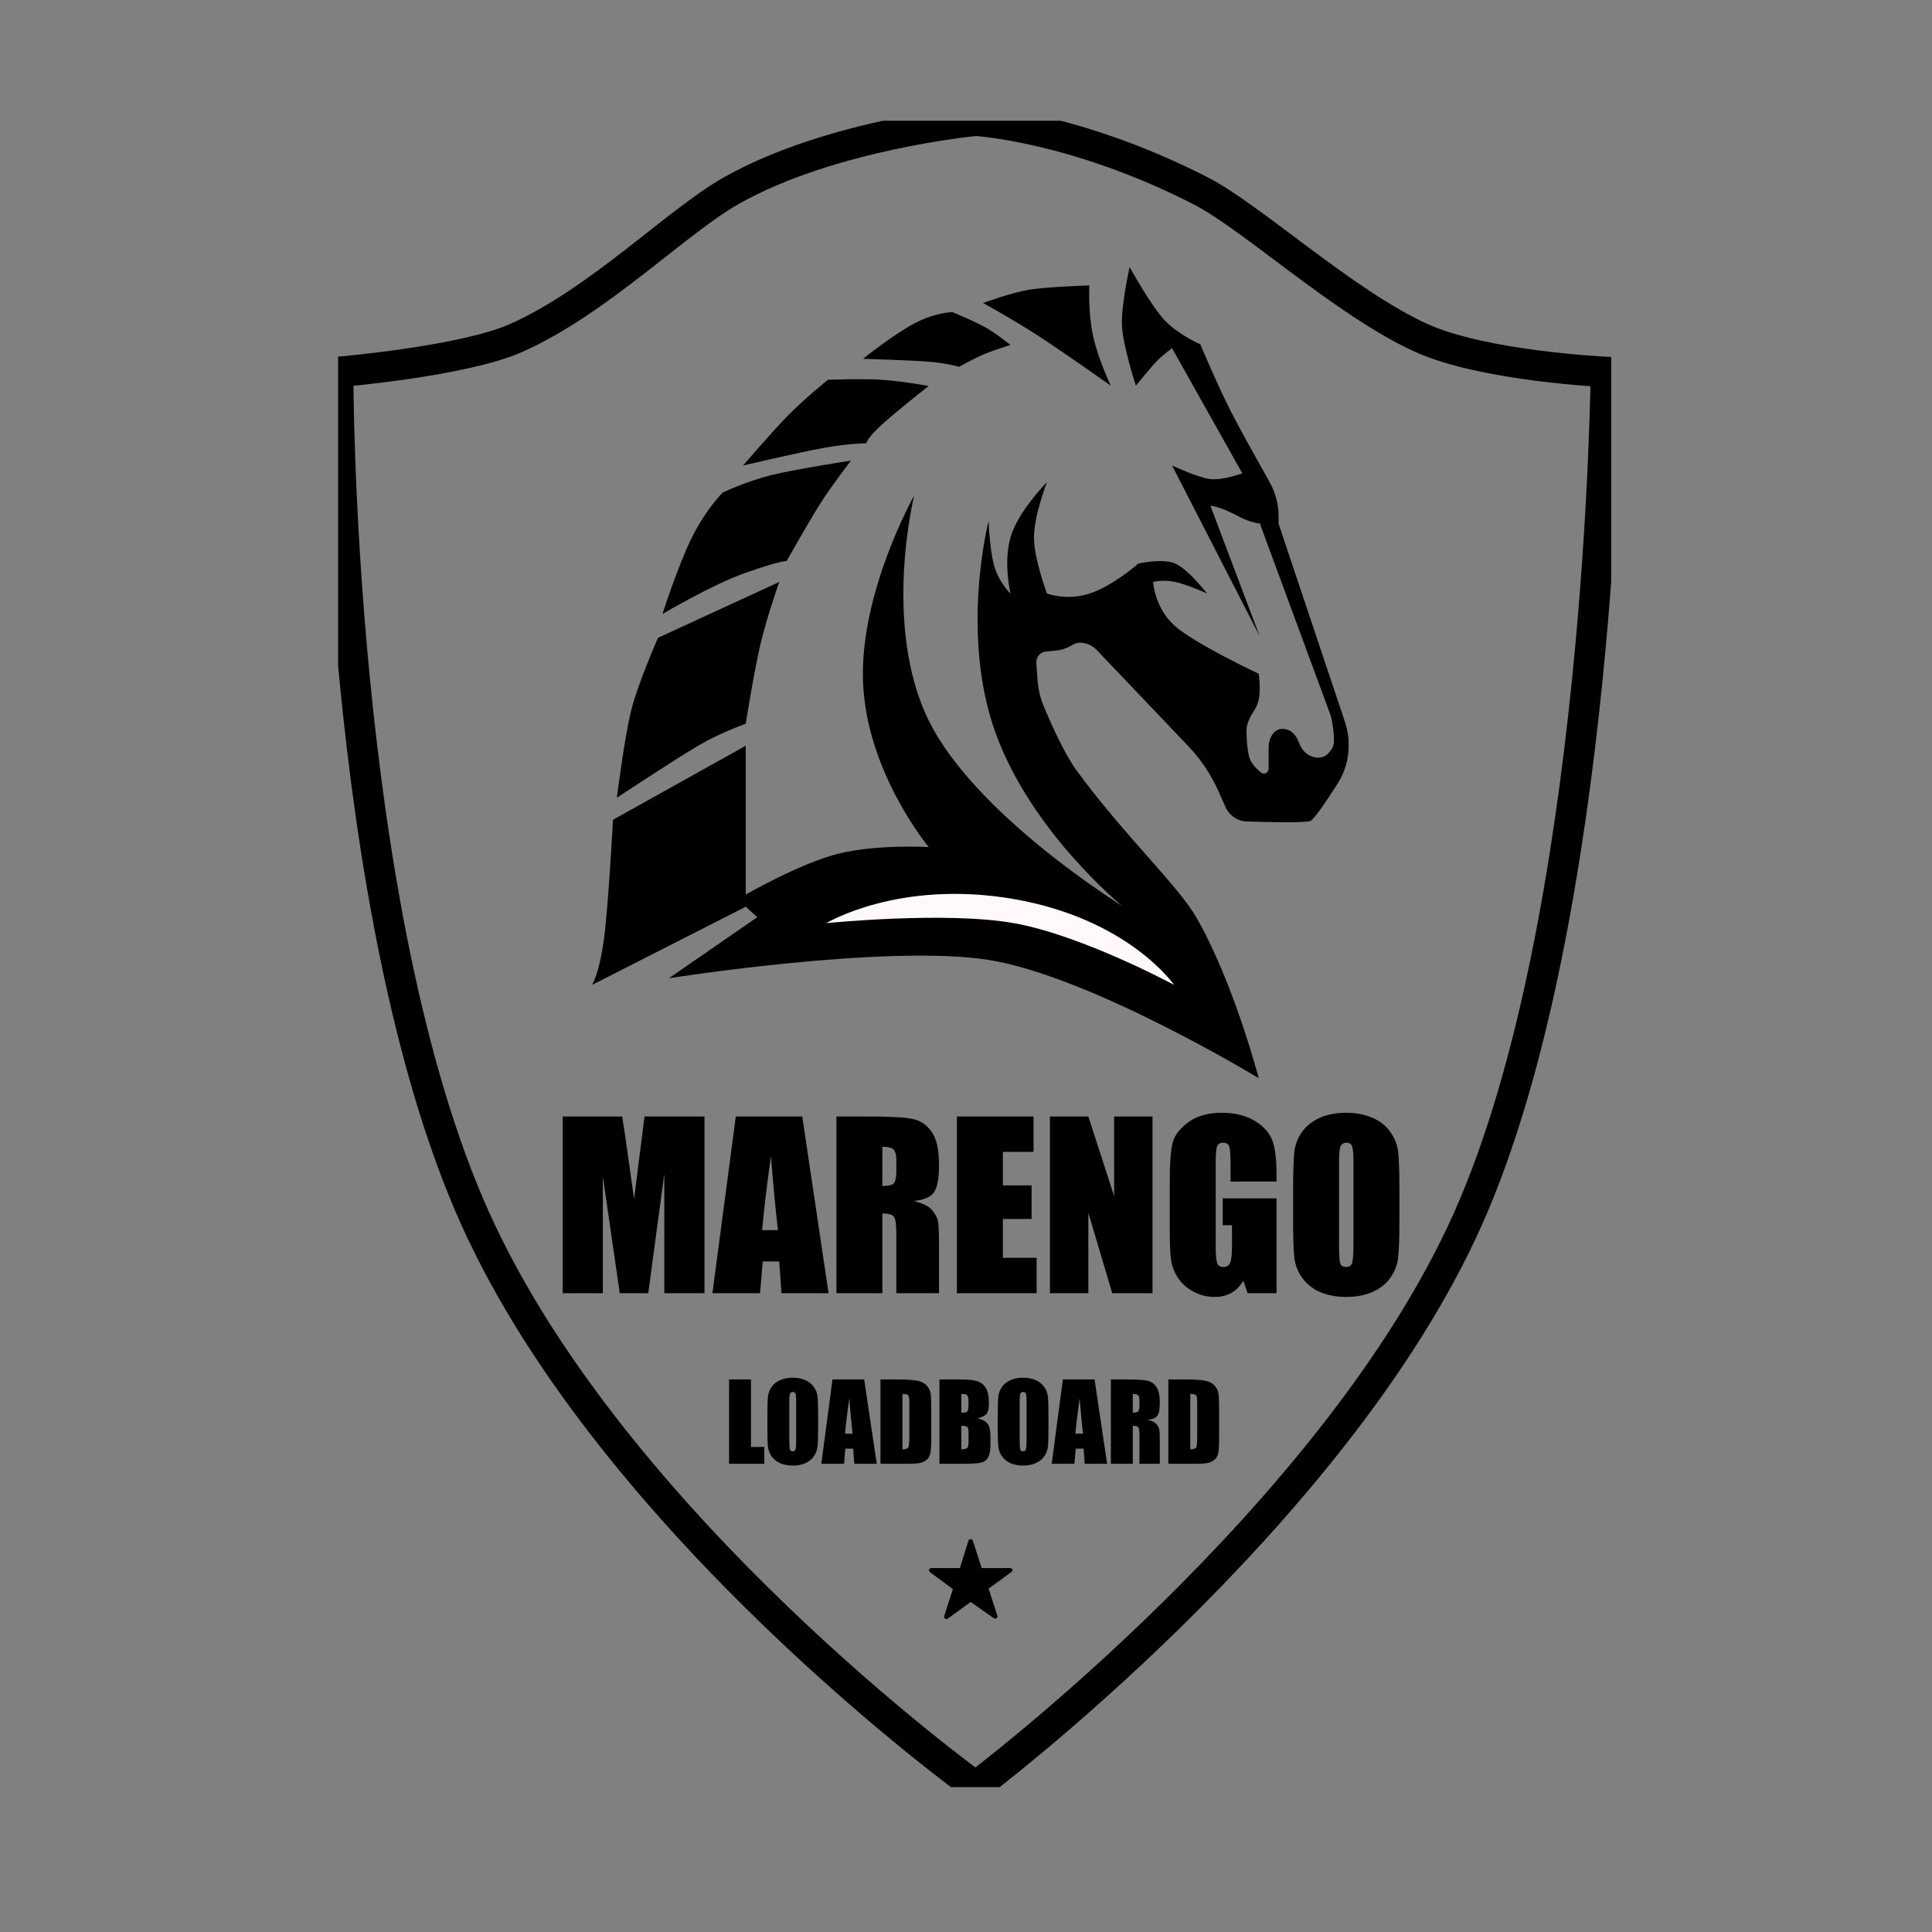
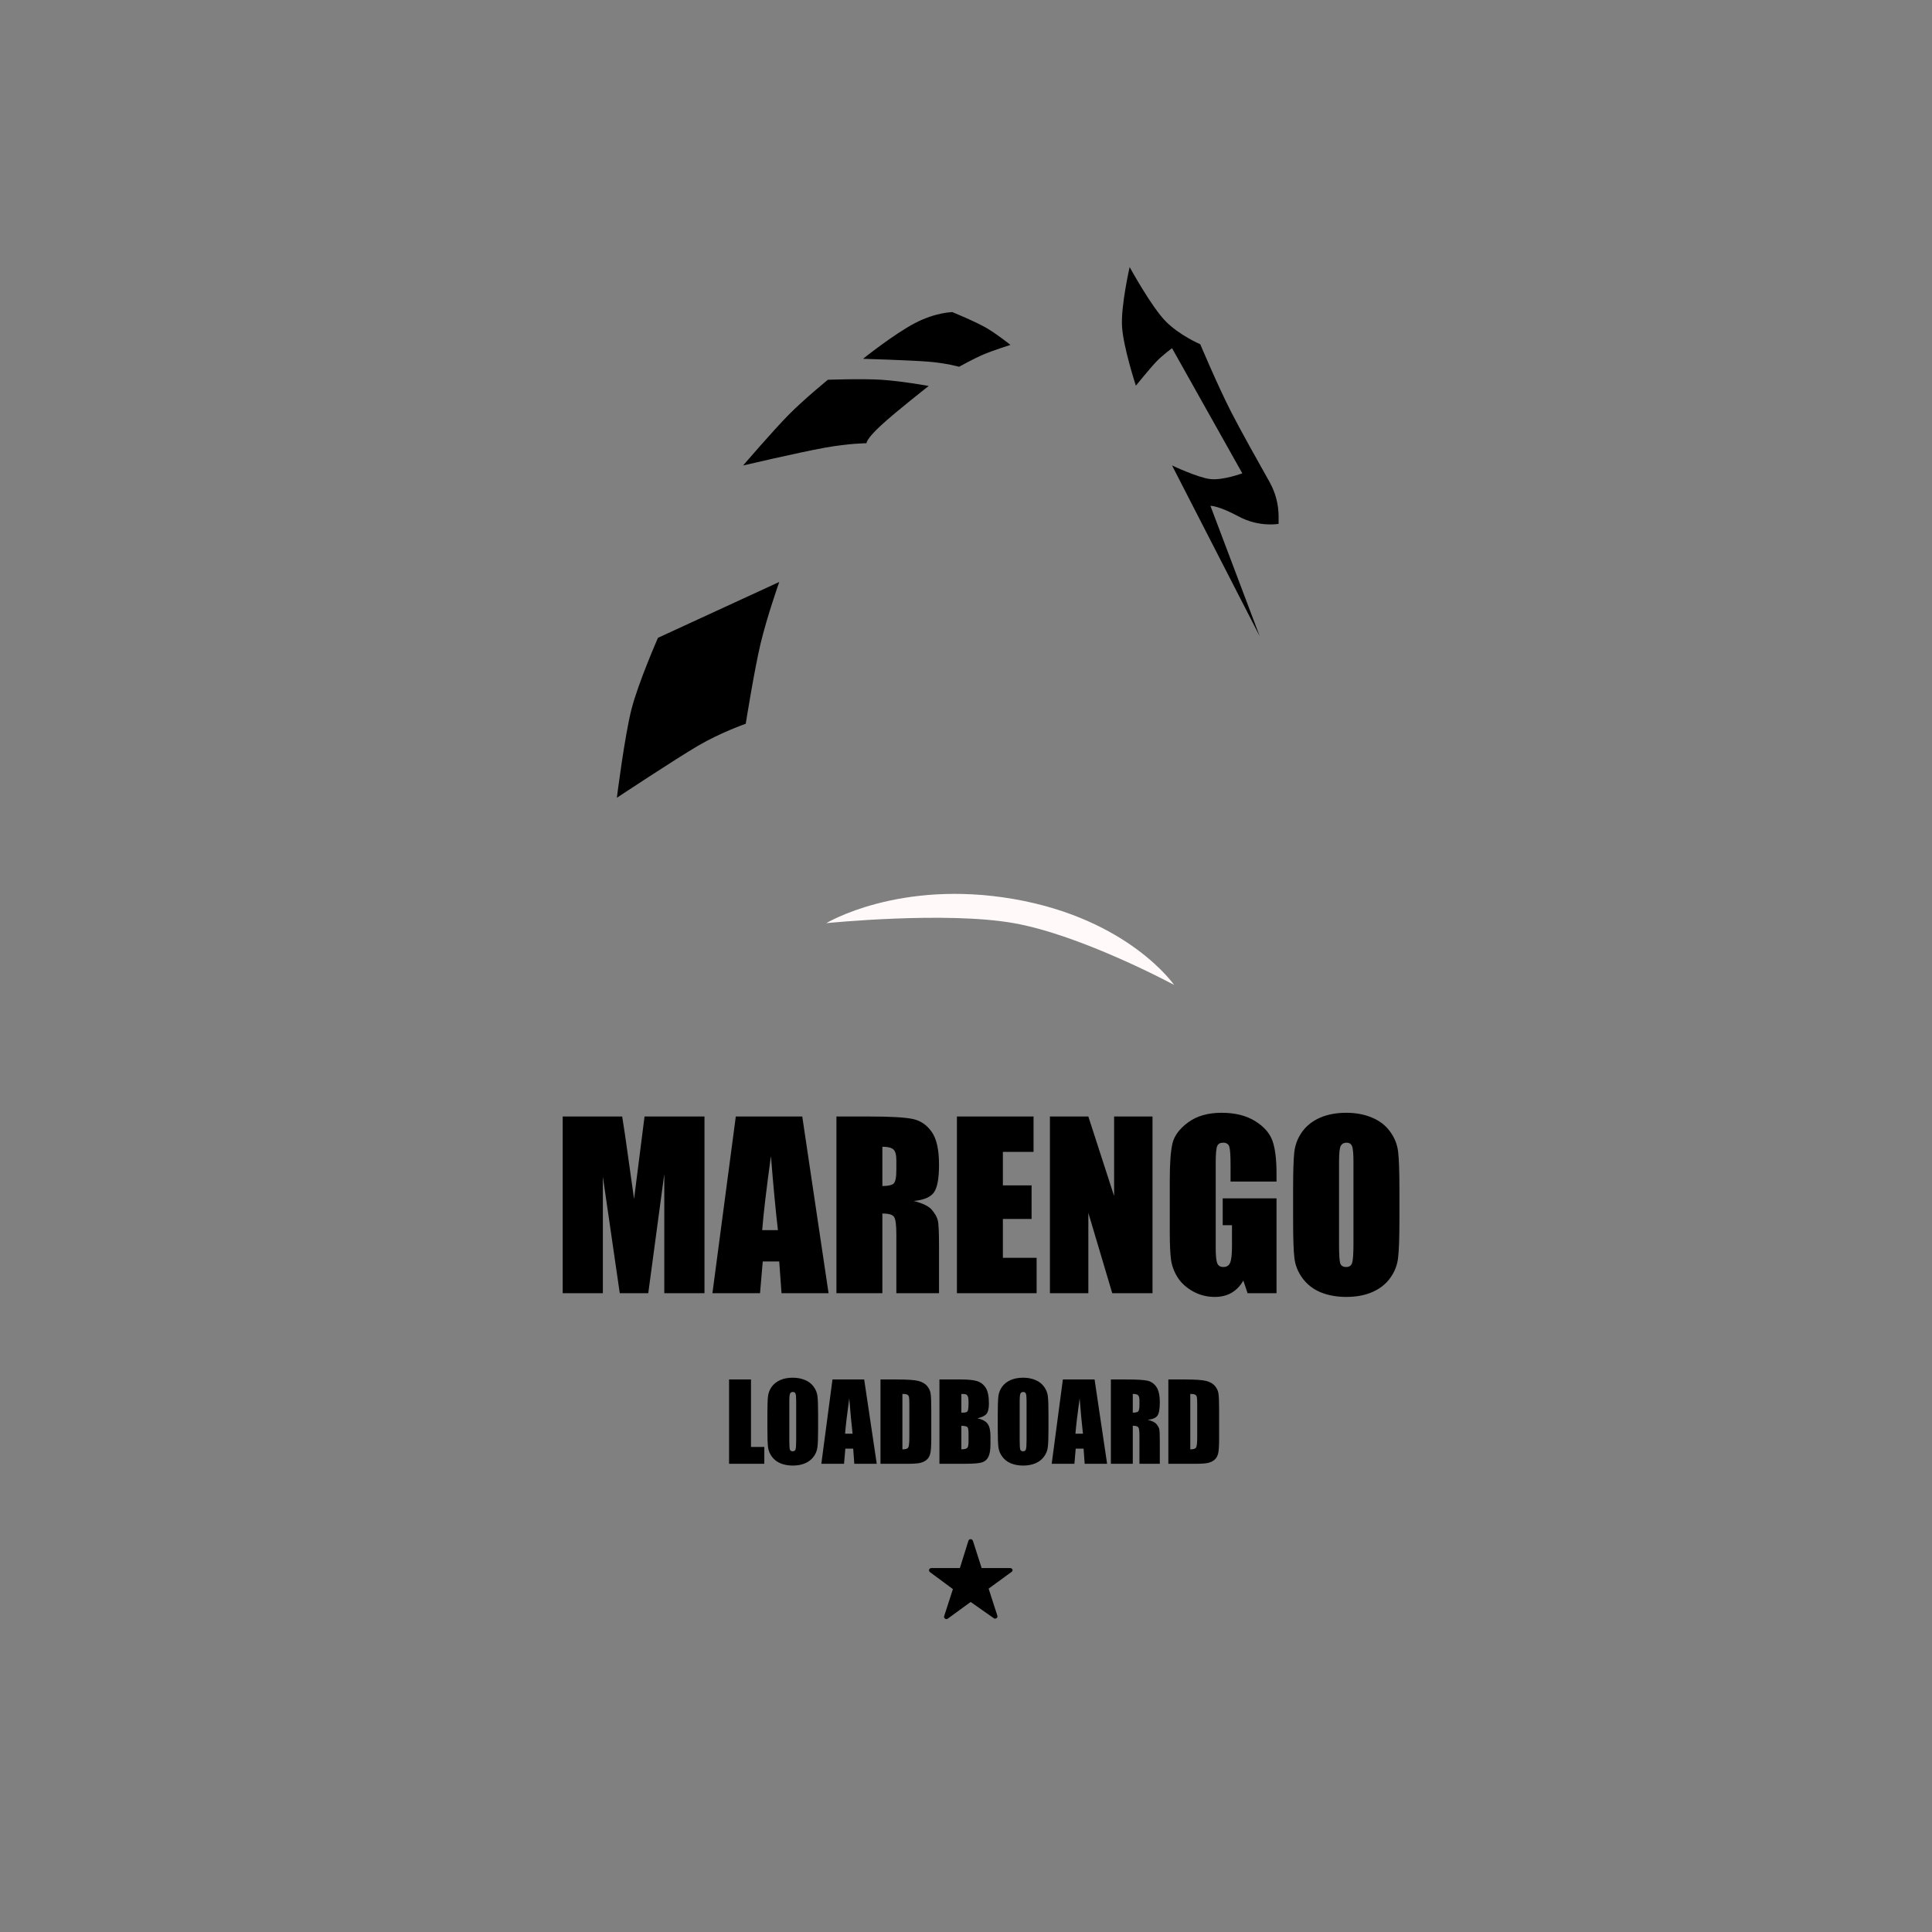
<svg xmlns="http://www.w3.org/2000/svg" width="80" height="80" viewBox="0 0 80 80" fill="none">
  <rect x="0" y="0" width="80" height="80" fill="#808080" stroke="none" />
  <g clip-path="url(#clip0_1224_87309)">
-     <path fill-rule="evenodd" clip-rule="evenodd" d="M14.001 15.402C14.001 15.402 19.196 14.965 21.372 13.995C24.801 12.468 28.003 9.184 30.279 7.896C34.407 5.561 40.396 5 40.396 5C40.396 5 44.471 5.219 49.706 7.896C51.835 8.984 55.694 12.565 58.857 13.995C61.449 15.168 66.496 15.402 66.496 15.402C66.496 15.402 66.308 38.076 60.791 50.456C55.275 62.837 40.396 73.976 40.396 73.976C40.396 73.976 25.407 63.172 19.677 50.456C13.947 37.741 14.001 15.402 14.001 15.402Z" stroke="black" stroke-width="1.262" />
-     <path fill-rule="evenodd" clip-rule="evenodd" d="M24.518 40.782L30.879 37.546V30.88L25.383 33.945C25.383 33.945 25.2 37.387 25.014 38.838C24.827 40.289 24.518 40.782 24.518 40.782Z" fill="black" />
    <path fill-rule="evenodd" clip-rule="evenodd" d="M25.543 33.034C25.543 33.034 27.954 31.437 28.905 30.88C29.856 30.323 30.879 29.97 30.879 29.97C30.879 29.97 31.233 27.745 31.497 26.637C31.762 25.529 32.267 24.098 32.267 24.098L27.246 26.41C27.246 26.41 26.438 28.244 26.15 29.361C25.863 30.478 25.543 33.034 25.543 33.034Z" fill="black" />
-     <path fill-rule="evenodd" clip-rule="evenodd" d="M27.432 25.424C27.432 25.424 29.473 24.211 30.87 23.719C32.268 23.227 32.575 23.227 32.575 23.227C32.575 23.227 33.523 21.542 33.992 20.811C34.46 20.079 35.238 19.072 35.238 19.072C35.238 19.072 32.88 19.438 31.923 19.676C30.966 19.913 29.93 20.39 29.93 20.39C29.93 20.39 29.239 21.07 28.654 22.248C28.069 23.427 27.432 25.424 27.432 25.424Z" fill="black" />
    <path fill-rule="evenodd" clip-rule="evenodd" d="M30.77 19.274C30.77 19.274 33.107 18.727 34.145 18.54C35.182 18.353 35.879 18.354 35.879 18.354C35.879 18.354 35.853 18.192 36.491 17.605C37.129 17.018 38.456 15.982 38.456 15.982C38.456 15.982 37.319 15.776 36.491 15.725C35.662 15.674 34.282 15.725 34.282 15.725C34.282 15.725 33.307 16.518 32.662 17.17C32.017 17.822 30.77 19.274 30.77 19.274Z" fill="black" />
    <path fill-rule="evenodd" clip-rule="evenodd" d="M39.714 15.187C39.714 15.187 40.317 14.851 40.721 14.679C41.125 14.507 41.841 14.282 41.841 14.282C41.841 14.282 41.319 13.863 40.881 13.6C40.444 13.338 39.436 12.924 39.436 12.924C39.436 12.924 38.754 12.928 37.886 13.379C37.019 13.831 35.736 14.857 35.736 14.857C35.736 14.857 37.726 14.916 38.455 14.977C39.183 15.037 39.714 15.187 39.714 15.187Z" fill="black" />
-     <path fill-rule="evenodd" clip-rule="evenodd" d="M40.707 12.547C40.707 12.547 41.901 13.2 42.975 13.895C44.049 14.59 45.996 15.97 45.996 15.97C45.996 15.97 45.472 14.885 45.259 13.895C45.047 12.904 45.107 11.819 45.107 11.819C45.107 11.819 43.381 11.871 42.62 11.996C41.859 12.122 40.707 12.547 40.707 12.547Z" fill="black" />
    <path fill-rule="evenodd" clip-rule="evenodd" d="M46.776 11.059C46.776 11.059 46.41 12.659 46.461 13.52C46.513 14.381 47.034 15.97 47.034 15.97C47.034 15.97 47.638 15.226 47.889 14.966C48.139 14.706 48.532 14.418 48.532 14.418L51.441 19.599C51.441 19.599 50.64 19.896 50.121 19.838C49.601 19.78 48.532 19.274 48.532 19.274L52.161 26.343L50.121 20.945C50.121 20.945 50.443 20.93 51.292 21.387C52.14 21.843 52.944 21.692 52.944 21.692V21.386C52.944 20.883 52.813 20.388 52.565 19.95C52.108 19.14 51.353 17.791 50.972 17.044C50.403 15.927 49.7 14.254 49.7 14.254C49.7 14.254 48.872 13.905 48.283 13.32C47.694 12.736 46.776 11.059 46.776 11.059Z" fill="black" />
-     <path fill-rule="evenodd" clip-rule="evenodd" d="M30.88 37.042C30.88 37.042 33.072 35.776 34.668 35.362C36.264 34.948 38.457 35.075 38.457 35.075C38.457 35.075 35.893 32.002 35.738 28.273C35.583 24.544 37.852 20.523 37.852 20.523C37.852 20.523 36.523 25.907 38.457 29.835C40.39 33.763 46.456 37.503 46.456 37.503C46.456 37.503 42.705 34.452 41.223 30.346C39.74 26.24 40.933 21.578 40.933 21.578C40.933 21.578 40.989 22.989 41.223 23.606C41.456 24.223 41.843 24.575 41.843 24.575C41.843 24.575 41.539 23.314 41.843 22.248C42.147 21.182 43.352 19.965 43.352 19.965C43.352 19.965 42.815 21.347 42.815 22.248C42.815 23.15 43.352 24.575 43.352 24.575C43.352 24.575 44.158 24.892 45.125 24.575C46.091 24.259 47.139 23.335 47.139 23.335C47.139 23.335 48.138 23.105 48.666 23.335C49.195 23.566 49.984 24.575 49.984 24.575C49.984 24.575 49.164 24.203 48.666 24.097C48.168 23.99 47.749 24.097 47.749 24.097C47.749 24.097 47.802 25.183 48.666 25.934C49.531 26.686 52.12 27.898 52.12 27.898C52.12 27.898 52.219 28.516 52.12 28.978C52.081 29.162 51.992 29.336 51.899 29.478C51.738 29.724 51.605 30 51.613 30.295C51.624 30.697 51.662 31.254 51.785 31.498C51.883 31.693 52.061 31.865 52.218 31.99C52.352 32.095 52.531 31.994 52.531 31.824V30.946C52.531 30.578 52.734 30.181 53.102 30.181V30.181C53.155 30.181 53.208 30.188 53.259 30.2C53.507 30.255 53.672 30.472 53.77 30.705L53.832 30.851C53.908 31.031 54.042 31.18 54.213 31.275V31.275C54.461 31.413 54.773 31.419 54.975 31.221C55.076 31.122 55.169 31.005 55.207 30.879C55.29 30.609 55.182 29.995 55.137 29.766C55.125 29.707 55.108 29.649 55.087 29.593L52.173 21.692H52.945L55.694 29.898C55.793 30.195 55.844 30.506 55.844 30.819V30.872C55.844 31.423 55.694 31.963 55.399 32.428C54.993 33.068 54.43 33.918 54.261 33.993C54.068 34.08 52.514 34.044 51.624 34.016C51.243 34.003 50.905 33.774 50.75 33.426L50.445 32.745C50.14 32.062 49.72 31.437 49.204 30.895L45.407 26.909C45.227 26.72 44.977 26.613 44.715 26.613V26.613C44.627 26.613 44.54 26.634 44.463 26.676L44.291 26.769C44.114 26.864 43.92 26.922 43.72 26.94L43.317 26.976C43.075 26.997 42.895 27.208 42.912 27.451L42.959 28.126C42.987 28.516 43.072 28.899 43.223 29.259C43.525 29.978 44.084 31.231 44.581 31.908C46.562 34.606 48.77 36.657 49.532 37.978C51.091 40.685 52.12 44.644 52.12 44.644C52.12 44.644 45.156 40.416 40.933 39.748C36.711 39.081 27.699 40.507 27.699 40.507L31.358 37.978L30.88 37.546V37.042Z" fill="black" />
    <path fill-rule="evenodd" clip-rule="evenodd" d="M34.215 38.226C34.215 38.226 39.156 37.724 41.982 38.226C44.808 38.727 48.617 40.783 48.617 40.783C48.617 40.783 46.739 38.055 41.982 37.228C37.226 36.402 34.215 38.226 34.215 38.226Z" fill="#FFF9F9" />
    <path d="M29.171 46.232V53.549H27.507V48.609L26.843 53.549H25.663L24.963 48.722V53.549H23.3V46.232H25.763C25.835 46.672 25.912 47.19 25.993 47.786L26.255 49.648L26.689 46.232H29.171ZM33.22 46.232L34.309 53.549H32.361L32.266 52.234H31.584L31.471 53.549H29.5L30.468 46.232H33.22ZM32.212 50.937C32.116 50.108 32.019 49.085 31.923 47.868C31.73 49.266 31.61 50.289 31.561 50.937H32.212ZM34.635 46.232H35.981C36.879 46.232 37.486 46.266 37.803 46.336C38.122 46.405 38.381 46.583 38.58 46.869C38.782 47.152 38.883 47.606 38.883 48.229C38.883 48.799 38.812 49.181 38.671 49.377C38.529 49.573 38.25 49.691 37.834 49.73C38.211 49.823 38.464 49.948 38.594 50.105C38.723 50.262 38.803 50.406 38.833 50.539C38.867 50.668 38.883 51.028 38.883 51.619V53.549H37.116V51.117C37.116 50.726 37.084 50.483 37.021 50.39C36.961 50.296 36.8 50.249 36.537 50.249V53.549H34.635V46.232ZM36.537 47.484V49.111C36.751 49.111 36.901 49.082 36.985 49.025C37.072 48.965 37.116 48.773 37.116 48.451V48.048C37.116 47.816 37.074 47.664 36.989 47.592C36.908 47.52 36.757 47.484 36.537 47.484ZM39.624 46.232H42.797V47.696H41.527V49.084H42.716V50.475H41.527V52.084H42.924V53.549H39.624V46.232ZM47.723 46.232V53.549H46.056L45.066 50.222V53.549H43.475V46.232H45.066L46.133 49.526V46.232H47.723ZM52.858 48.925H50.955V48.261C50.955 47.842 50.937 47.58 50.901 47.474C50.864 47.369 50.779 47.316 50.643 47.316C50.526 47.316 50.446 47.361 50.404 47.452C50.361 47.542 50.34 47.774 50.34 48.148V51.66C50.34 51.988 50.361 52.205 50.404 52.31C50.446 52.413 50.53 52.464 50.657 52.464C50.795 52.464 50.889 52.405 50.937 52.288C50.988 52.17 51.014 51.941 51.014 51.601V50.733H50.63V49.621H52.858V53.549H51.66L51.484 53.025C51.354 53.251 51.19 53.421 50.991 53.535C50.795 53.647 50.563 53.703 50.295 53.703C49.976 53.703 49.676 53.626 49.396 53.472C49.118 53.315 48.907 53.123 48.763 52.894C48.618 52.664 48.528 52.425 48.492 52.175C48.456 51.922 48.438 51.544 48.438 51.041V48.867C48.438 48.167 48.475 47.66 48.55 47.343C48.626 47.027 48.841 46.738 49.197 46.476C49.555 46.211 50.018 46.078 50.584 46.078C51.142 46.078 51.604 46.193 51.972 46.422C52.339 46.65 52.579 46.923 52.69 47.239C52.802 47.553 52.858 48.009 52.858 48.609V48.925ZM57.947 50.516C57.947 51.251 57.929 51.773 57.892 52.08C57.859 52.384 57.751 52.663 57.567 52.916C57.386 53.169 57.141 53.364 56.83 53.499C56.52 53.635 56.158 53.703 55.746 53.703C55.354 53.703 55.001 53.639 54.688 53.513C54.378 53.383 54.128 53.19 53.938 52.934C53.748 52.678 53.635 52.399 53.599 52.098C53.563 51.797 53.545 51.27 53.545 50.516V49.264C53.545 48.529 53.561 48.009 53.594 47.705C53.63 47.398 53.739 47.117 53.92 46.864C54.103 46.611 54.351 46.417 54.661 46.281C54.971 46.146 55.333 46.078 55.746 46.078C56.137 46.078 56.488 46.143 56.799 46.272C57.112 46.399 57.364 46.59 57.553 46.846C57.743 47.102 57.856 47.381 57.892 47.682C57.929 47.984 57.947 48.511 57.947 49.264V50.516ZM56.044 48.112C56.044 47.771 56.024 47.554 55.985 47.461C55.949 47.364 55.872 47.316 55.755 47.316C55.655 47.316 55.578 47.355 55.524 47.434C55.473 47.509 55.447 47.735 55.447 48.112V51.529C55.447 51.953 55.464 52.216 55.497 52.315C55.533 52.414 55.615 52.464 55.741 52.464C55.871 52.464 55.953 52.407 55.99 52.292C56.026 52.178 56.044 51.905 56.044 51.474V48.112Z" fill="black" />
    <path d="M31.097 57.121V59.914H31.649V60.612H30.189V57.121H31.097ZM33.876 59.166C33.876 59.516 33.867 59.765 33.85 59.911C33.834 60.057 33.783 60.19 33.695 60.31C33.609 60.431 33.492 60.524 33.343 60.589C33.196 60.653 33.023 60.686 32.826 60.686C32.639 60.686 32.471 60.655 32.322 60.595C32.173 60.533 32.054 60.441 31.963 60.319C31.873 60.197 31.819 60.064 31.802 59.92C31.785 59.776 31.776 59.525 31.776 59.166V58.568C31.776 58.217 31.784 57.969 31.8 57.824C31.817 57.678 31.869 57.544 31.955 57.423C32.043 57.303 32.16 57.21 32.309 57.145C32.457 57.08 32.629 57.048 32.826 57.048C33.013 57.048 33.18 57.079 33.328 57.141C33.478 57.201 33.598 57.292 33.688 57.415C33.779 57.537 33.833 57.67 33.85 57.813C33.867 57.957 33.876 58.209 33.876 58.568V59.166ZM32.968 58.018C32.968 57.856 32.959 57.752 32.94 57.708C32.923 57.662 32.886 57.639 32.83 57.639C32.783 57.639 32.746 57.657 32.72 57.695C32.696 57.731 32.684 57.839 32.684 58.018V59.648C32.684 59.851 32.692 59.976 32.707 60.024C32.725 60.071 32.764 60.095 32.824 60.095C32.886 60.095 32.925 60.068 32.943 60.013C32.96 59.958 32.968 59.828 32.968 59.623V58.018ZM35.784 57.121L36.304 60.612H35.375L35.329 59.985H35.004L34.95 60.612H34.01L34.471 57.121H35.784ZM35.304 59.366C35.258 58.971 35.212 58.483 35.166 57.902C35.074 58.569 35.016 59.057 34.993 59.366H35.304ZM36.459 57.121H37.139C37.577 57.121 37.873 57.142 38.027 57.182C38.182 57.222 38.3 57.288 38.38 57.38C38.461 57.472 38.511 57.575 38.532 57.688C38.552 57.801 38.562 58.022 38.562 58.353V59.575C38.562 59.889 38.547 60.098 38.516 60.205C38.488 60.31 38.437 60.392 38.363 60.453C38.29 60.512 38.199 60.553 38.092 60.578C37.984 60.601 37.821 60.612 37.604 60.612H36.459V57.121ZM37.367 57.719V60.015C37.498 60.015 37.578 59.989 37.609 59.937C37.639 59.884 37.654 59.741 37.654 59.508V58.152C37.654 57.994 37.649 57.893 37.639 57.848C37.629 57.803 37.606 57.771 37.57 57.751C37.534 57.729 37.466 57.719 37.367 57.719ZM38.9 57.121H39.806C40.092 57.121 40.308 57.144 40.455 57.188C40.603 57.233 40.722 57.323 40.813 57.46C40.903 57.595 40.949 57.813 40.949 58.115C40.949 58.319 40.916 58.462 40.852 58.542C40.788 58.623 40.663 58.685 40.474 58.728C40.684 58.775 40.826 58.854 40.901 58.965C40.976 59.074 41.013 59.242 41.013 59.469V59.793C41.013 60.029 40.986 60.203 40.931 60.317C40.878 60.431 40.793 60.508 40.675 60.55C40.557 60.592 40.315 60.612 39.95 60.612H38.9V57.121ZM39.808 57.719V58.495C39.847 58.493 39.877 58.493 39.898 58.493C39.988 58.493 40.044 58.471 40.069 58.428C40.093 58.383 40.105 58.258 40.105 58.051C40.105 57.941 40.096 57.865 40.075 57.822C40.055 57.778 40.029 57.749 39.996 57.738C39.964 57.727 39.901 57.72 39.808 57.719ZM39.808 59.038V60.015C39.936 60.011 40.017 59.991 40.052 59.955C40.088 59.919 40.105 59.83 40.105 59.689V59.364C40.105 59.214 40.09 59.124 40.058 59.092C40.026 59.06 39.943 59.043 39.808 59.038ZM43.415 59.166C43.415 59.516 43.407 59.765 43.389 59.911C43.374 60.057 43.322 60.19 43.234 60.31C43.148 60.431 43.031 60.524 42.883 60.589C42.735 60.653 42.562 60.686 42.365 60.686C42.178 60.686 42.01 60.655 41.861 60.595C41.713 60.533 41.593 60.441 41.503 60.319C41.412 60.197 41.358 60.064 41.341 59.92C41.324 59.776 41.315 59.525 41.315 59.166V58.568C41.315 58.217 41.323 57.969 41.339 57.824C41.356 57.678 41.408 57.544 41.494 57.423C41.582 57.303 41.7 57.21 41.848 57.145C41.996 57.08 42.168 57.048 42.365 57.048C42.552 57.048 42.72 57.079 42.868 57.141C43.017 57.201 43.137 57.292 43.228 57.415C43.318 57.537 43.372 57.67 43.389 57.813C43.407 57.957 43.415 58.209 43.415 58.568V59.166ZM42.508 58.018C42.508 57.856 42.498 57.752 42.48 57.708C42.462 57.662 42.426 57.639 42.37 57.639C42.322 57.639 42.285 57.657 42.26 57.695C42.235 57.731 42.223 57.839 42.223 58.018V59.648C42.223 59.851 42.231 59.976 42.247 60.024C42.264 60.071 42.303 60.095 42.363 60.095C42.425 60.095 42.465 60.068 42.482 60.013C42.499 59.958 42.508 59.828 42.508 59.623V58.018ZM45.324 57.121L45.843 60.612H44.914L44.869 59.985H44.543L44.489 60.612H43.549L44.011 57.121H45.324ZM44.843 59.366C44.797 58.971 44.751 58.483 44.705 57.902C44.613 58.569 44.555 59.057 44.532 59.366H44.843ZM45.999 57.121H46.641C47.069 57.121 47.359 57.138 47.51 57.171C47.663 57.204 47.786 57.289 47.881 57.425C47.977 57.56 48.025 57.777 48.025 58.074C48.025 58.346 47.992 58.529 47.924 58.622C47.856 58.715 47.724 58.772 47.525 58.79C47.705 58.835 47.826 58.895 47.887 58.969C47.949 59.044 47.987 59.113 48.002 59.176C48.017 59.238 48.025 59.41 48.025 59.692V60.612H47.182V59.452C47.182 59.265 47.167 59.15 47.137 59.105C47.108 59.06 47.031 59.038 46.906 59.038V60.612H45.999V57.121ZM46.906 57.719V58.495C47.008 58.495 47.08 58.481 47.12 58.454C47.161 58.425 47.182 58.334 47.182 58.18V57.988C47.182 57.877 47.162 57.805 47.122 57.77C47.083 57.736 47.011 57.719 46.906 57.719ZM48.379 57.121H49.058C49.497 57.121 49.793 57.142 49.947 57.182C50.102 57.222 50.22 57.288 50.3 57.38C50.381 57.472 50.431 57.575 50.451 57.688C50.471 57.801 50.481 58.022 50.481 58.353V59.575C50.481 59.889 50.466 60.098 50.436 60.205C50.407 60.31 50.356 60.392 50.283 60.453C50.21 60.512 50.119 60.553 50.011 60.578C49.904 60.601 49.741 60.612 49.524 60.612H48.379V57.121ZM49.287 57.719V60.015C49.418 60.015 49.498 59.989 49.528 59.937C49.559 59.884 49.574 59.741 49.574 59.508V58.152C49.574 57.994 49.569 57.893 49.559 57.848C49.548 57.803 49.526 57.771 49.489 57.751C49.454 57.729 49.386 57.719 49.287 57.719Z" fill="black" />
    <path d="M39.188 67.044C39.17 67.044 39.151 67.035 39.132 67.025C39.095 66.997 39.086 66.96 39.095 66.923L39.458 65.801L38.509 65.099C38.472 65.071 38.463 65.034 38.472 64.997C38.481 64.959 38.519 64.931 38.565 64.931H39.746L40.1 63.8C40.109 63.762 40.146 63.734 40.193 63.734C40.239 63.734 40.267 63.762 40.286 63.8L40.648 64.931H41.83C41.867 64.931 41.904 64.95 41.922 64.987C41.941 65.025 41.922 65.071 41.885 65.09L40.937 65.782L41.299 66.904C41.309 66.941 41.299 66.988 41.262 67.007C41.225 67.025 41.188 67.035 41.151 67.007L40.193 66.334L39.244 67.025C39.225 67.035 39.207 67.044 39.188 67.044Z" fill="black" />
  </g>
  <defs>
    <clipPath id="clip0_1224_87309">
      <rect width="52.716" height="69" fill="white" transform="translate(14 5)" />
    </clipPath>
  </defs>
</svg>